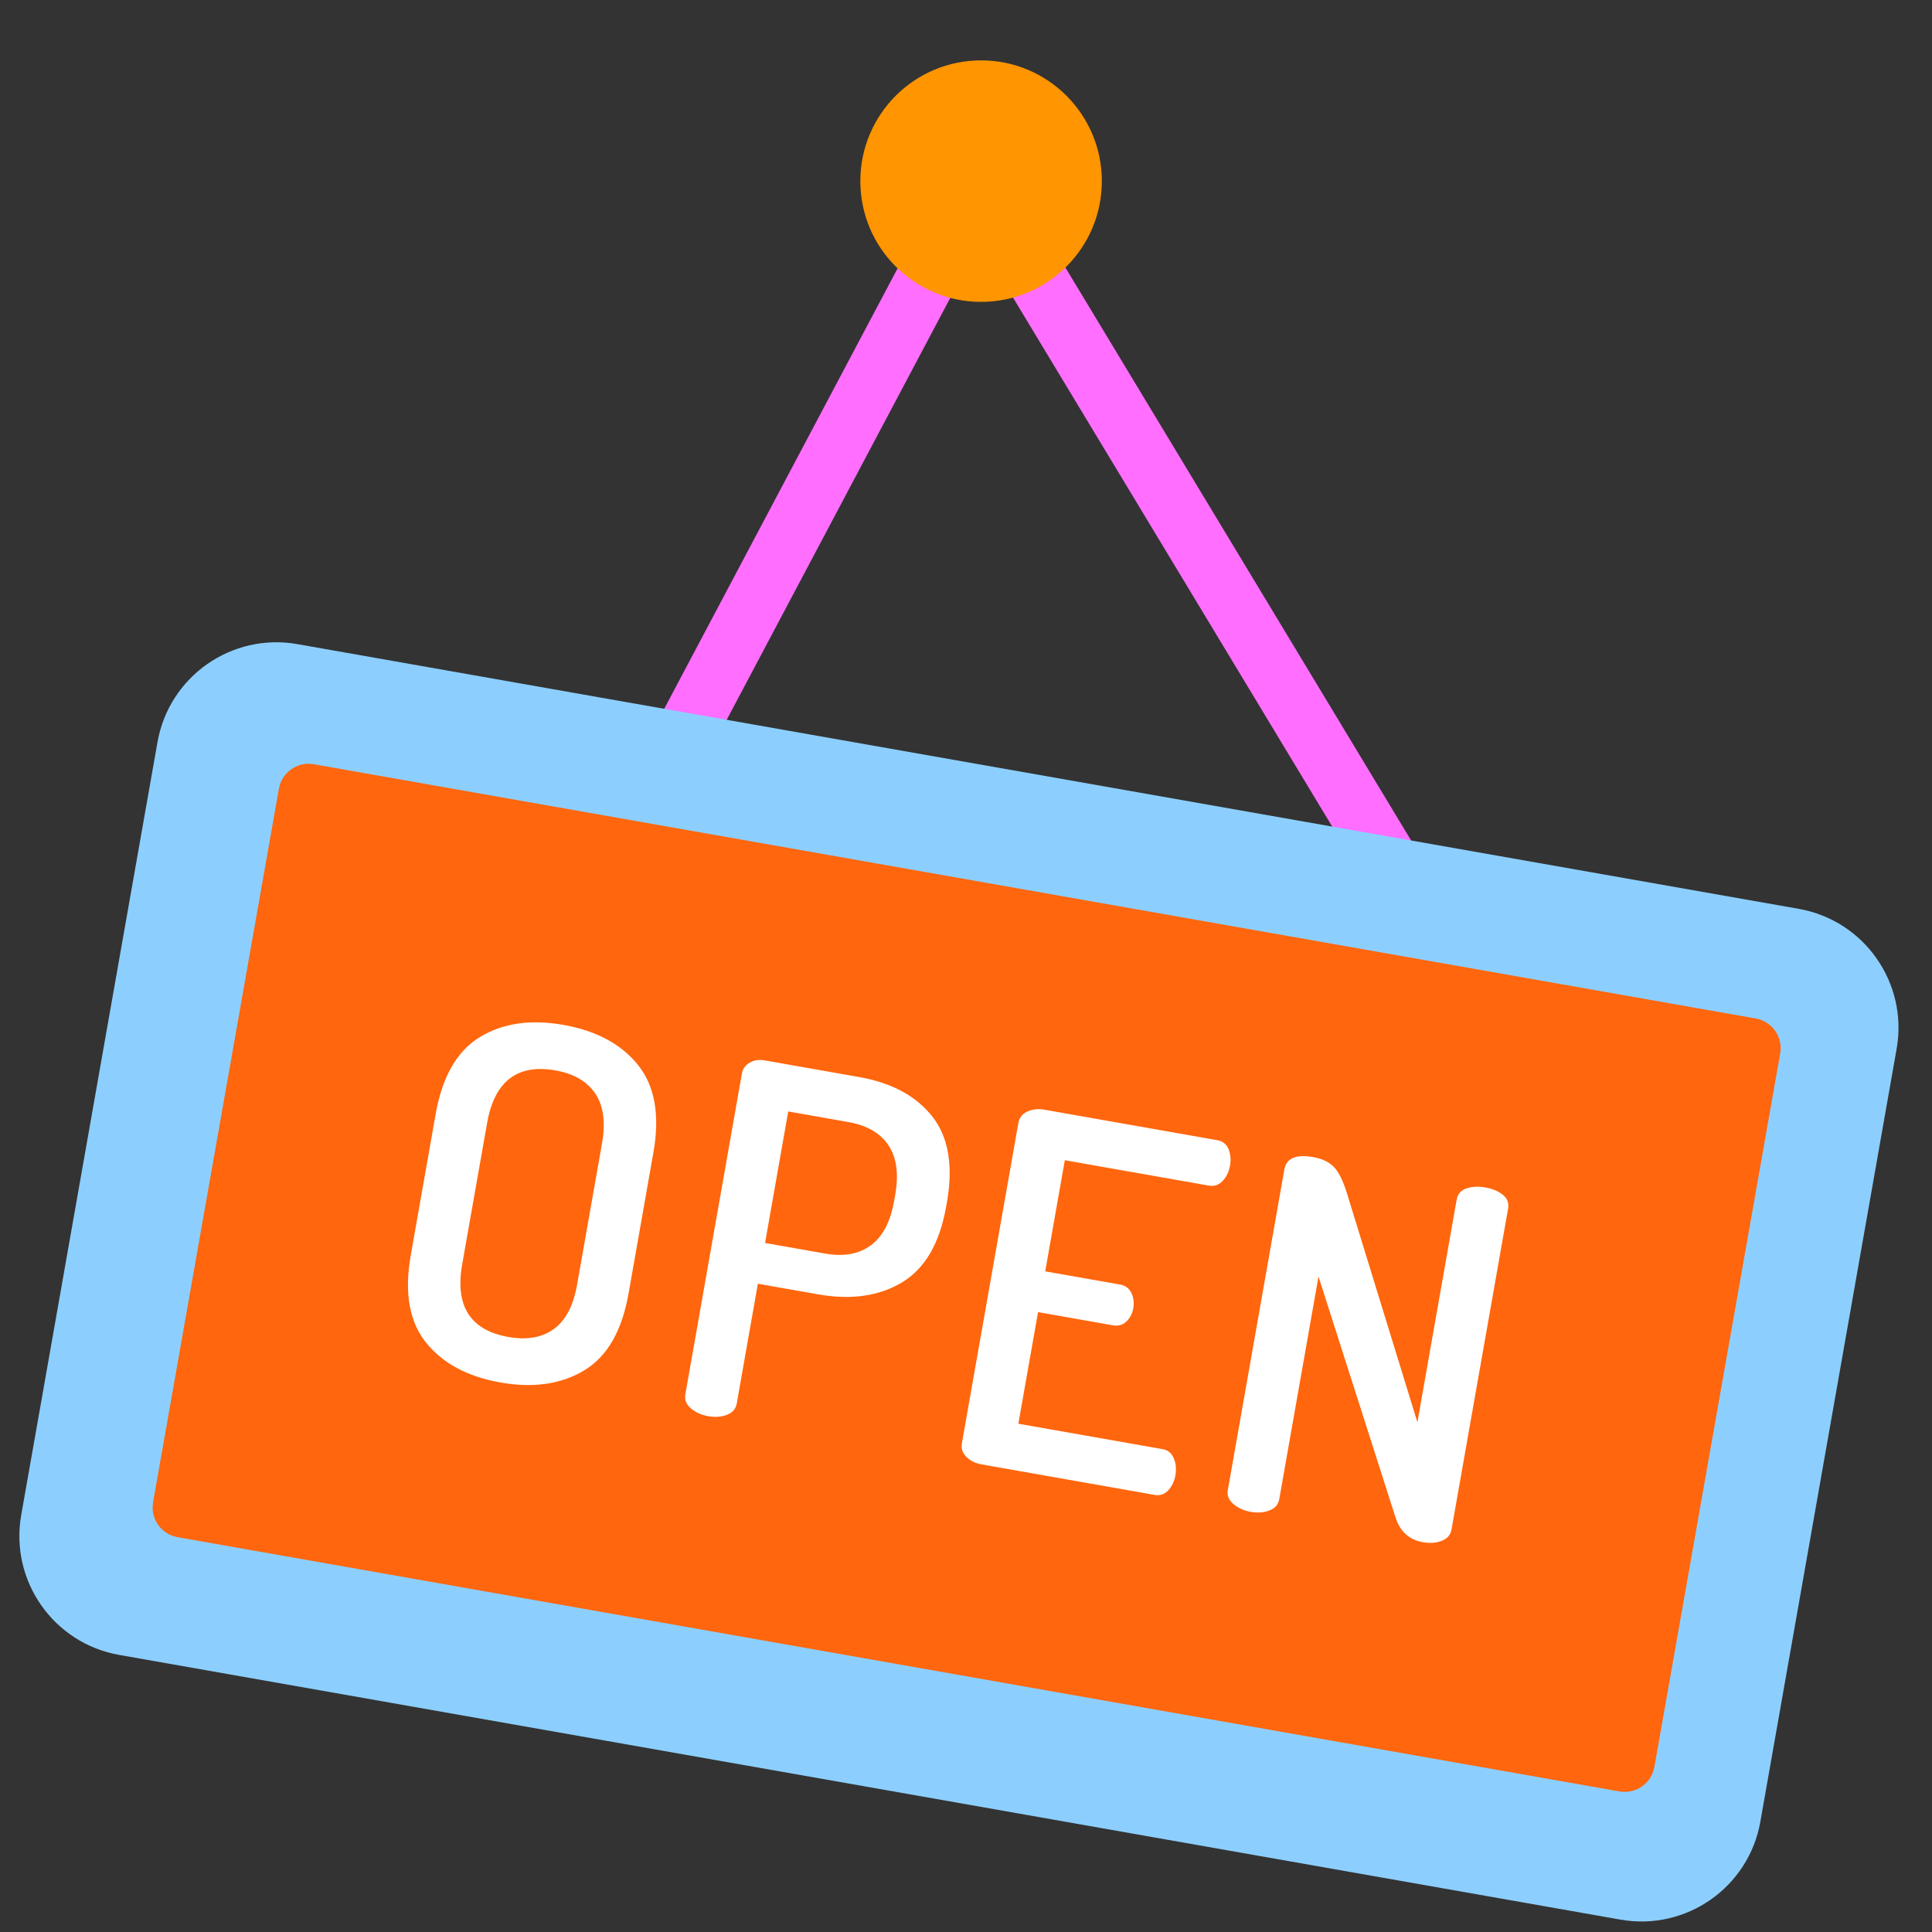
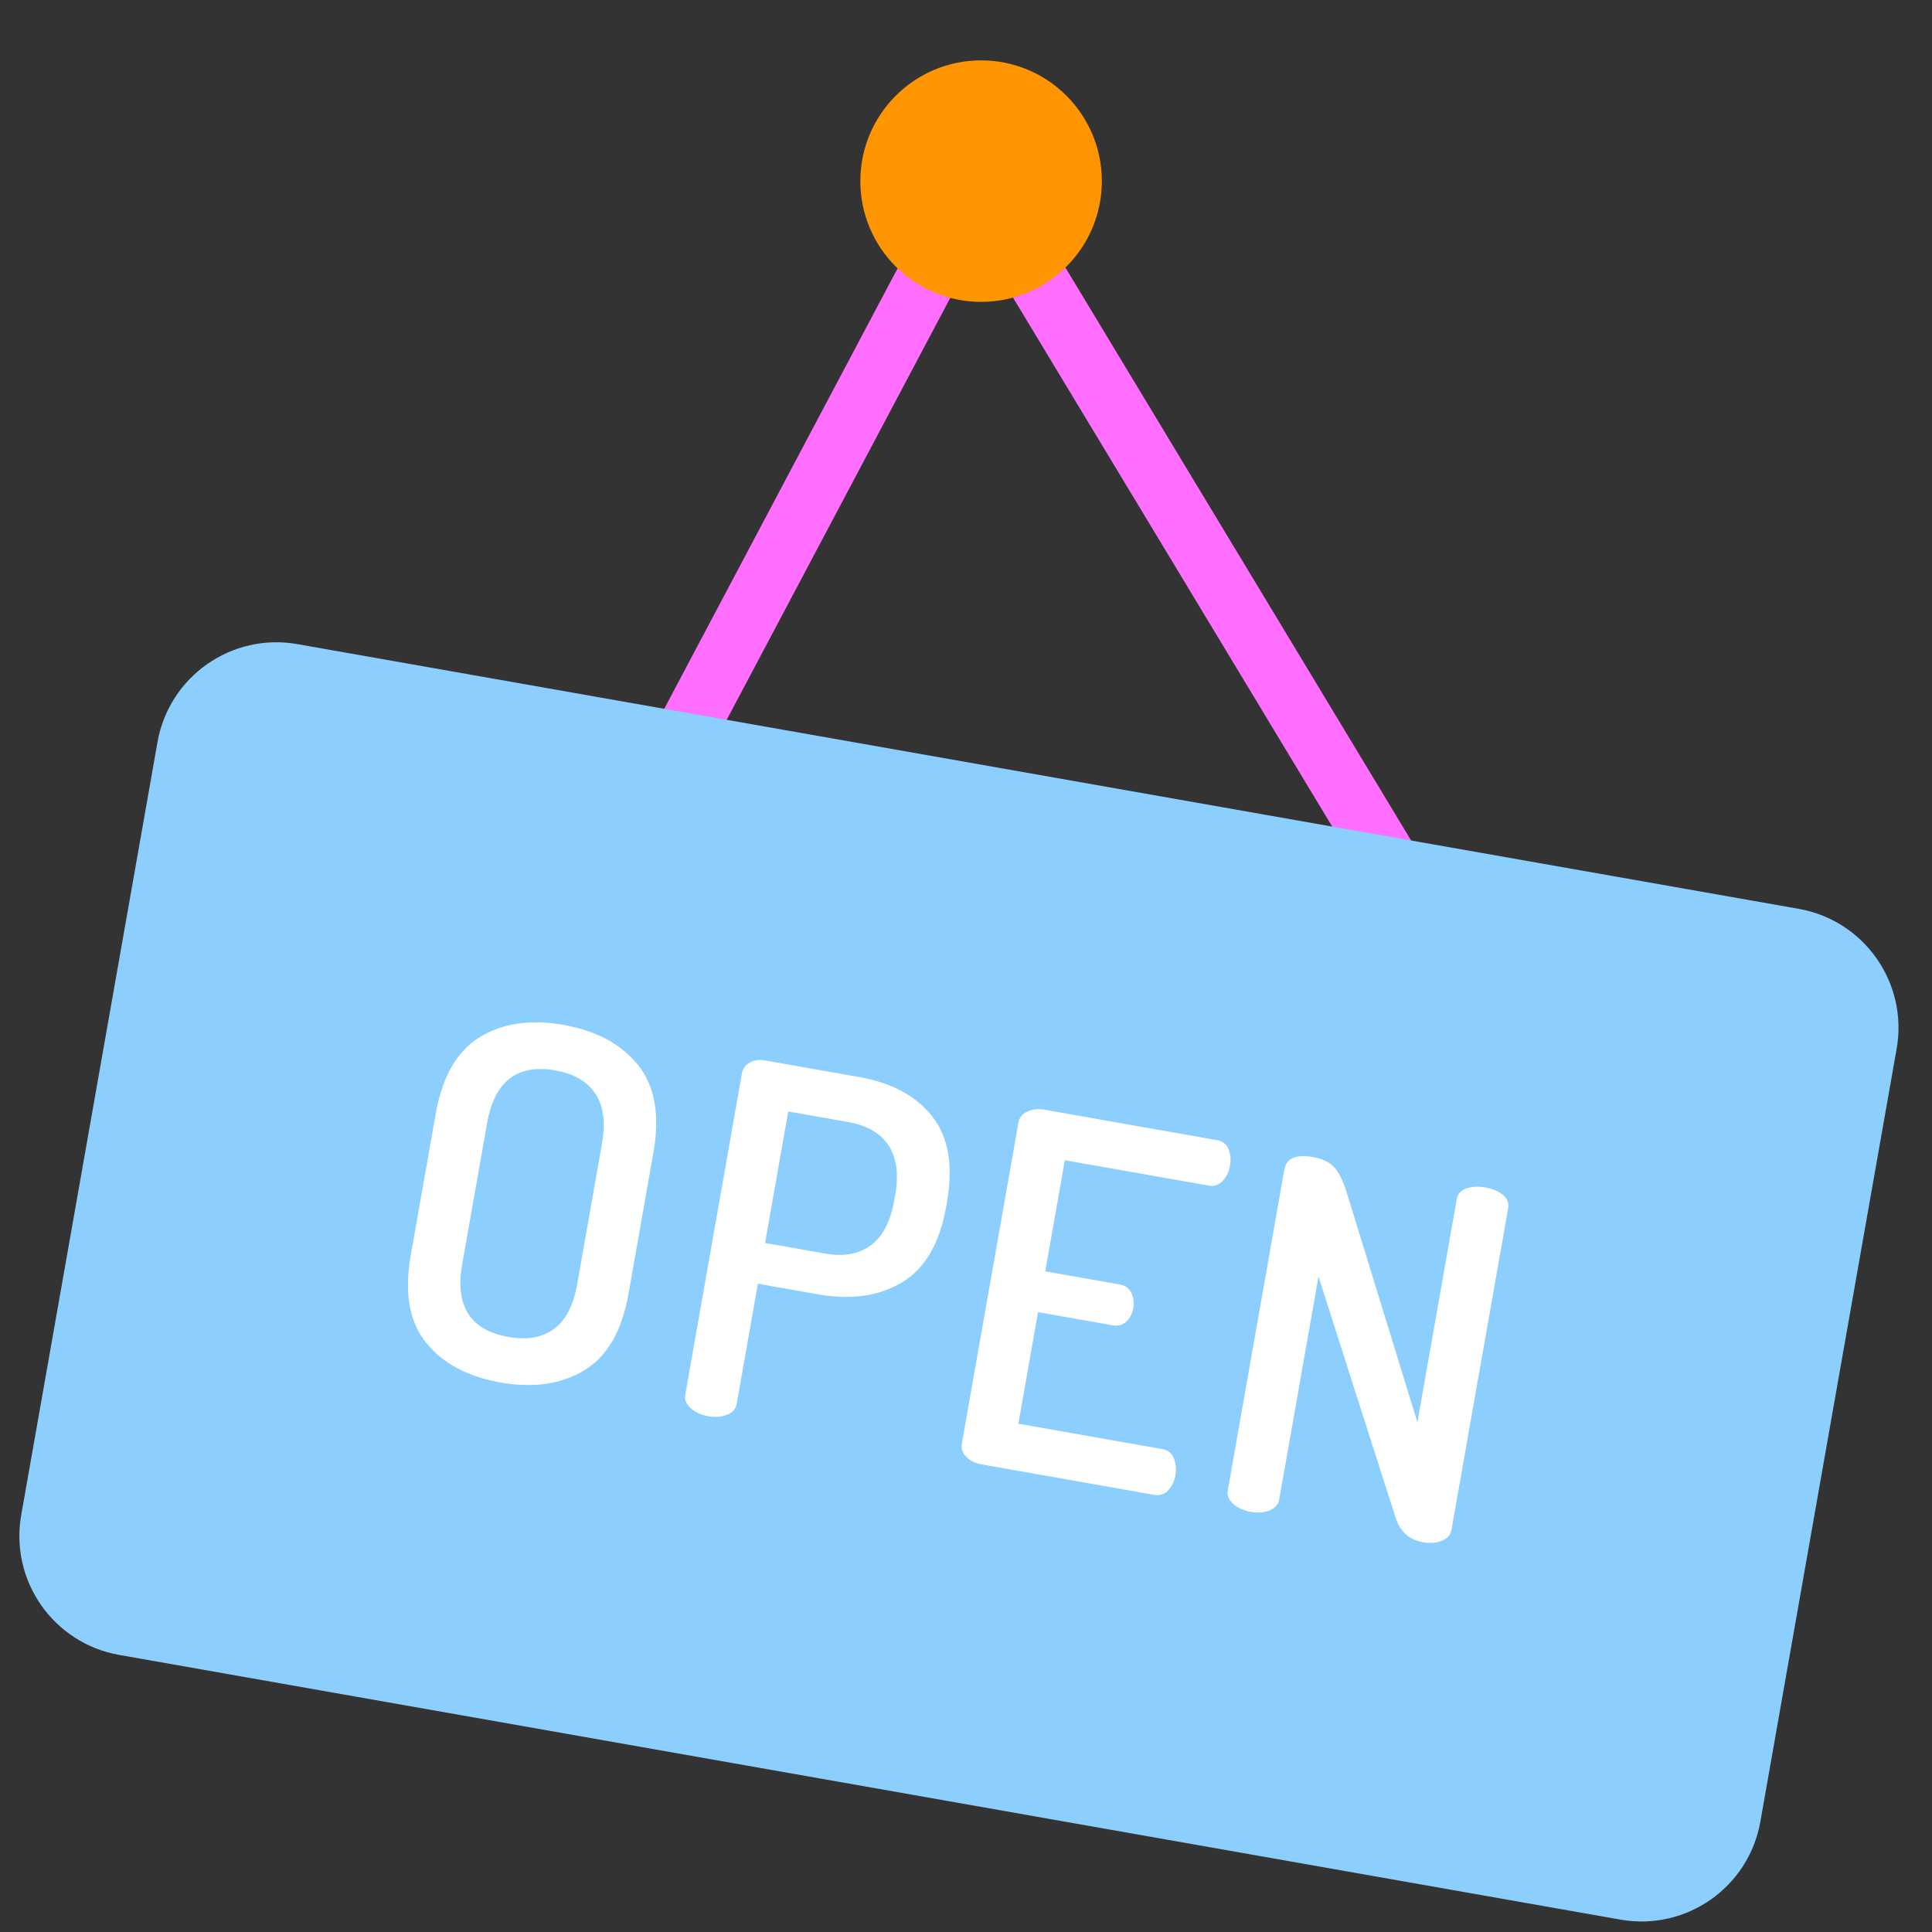
<svg xmlns="http://www.w3.org/2000/svg" width="128" height="128" viewBox="0 0 128 128" fill="none">
  <rect x="0" y="0" width="128" height="128" fill="#333333" stroke="none" />
  <g clip-path="url(#clip0_3_7501)">
    <path fill-rule="evenodd" clip-rule="evenodd" d="M104.543 74L64.681 7.942L29.677 74H104.543ZM64.907 16.058L97.457 70H36.323L64.907 16.058Z" fill="#FF6EFF" />
    <path d="M119.169 60.213L19.703 42.675C15.352 41.908 11.203 44.813 10.435 49.164L1.406 100.374C0.639 104.725 3.544 108.875 7.895 109.642L107.361 127.18C111.712 127.947 115.861 125.042 116.628 120.691L125.658 69.481C126.425 65.13 123.52 60.98 119.169 60.213Z" fill="#8CCFFF" />
-     <path d="M116.321 67.477L20.794 50.633C19.706 50.441 18.669 51.167 18.477 52.255L10.142 99.526C9.95 100.614 10.677 101.651 11.765 101.843L107.291 118.687C108.379 118.879 109.416 118.152 109.608 117.065L117.943 69.794C118.135 68.706 117.408 67.669 116.321 67.477Z" fill="#FF660D" />
    <path d="M33.15 91.592C35.332 91.977 37.184 91.71 38.706 90.791C40.227 89.873 41.206 88.178 41.642 85.708L43.291 76.351C43.727 73.881 43.387 71.952 42.273 70.563C41.158 69.174 39.509 68.287 37.327 67.902C35.145 67.517 33.298 67.788 31.785 68.714C30.273 69.639 29.299 71.337 28.864 73.807L27.214 83.164C26.779 85.634 27.113 87.56 28.219 88.942C29.324 90.324 30.968 91.207 33.15 91.592ZM33.689 88.579C31.156 88.133 30.134 86.528 30.621 83.765L32.271 74.408C32.76 71.635 34.27 70.471 36.803 70.918C38.017 71.132 38.896 71.643 39.439 72.451C39.981 73.259 40.13 74.359 39.885 75.751L38.235 85.107C37.989 86.499 37.477 87.48 36.696 88.049C35.916 88.618 34.914 88.795 33.689 88.579ZM46.915 93.825C47.386 93.908 47.804 93.877 48.17 93.731C48.536 93.585 48.749 93.339 48.81 92.994L50.211 85.05L54.198 85.753C56.386 86.139 58.24 85.875 59.761 84.961C61.281 84.048 62.257 82.372 62.687 79.933L62.734 79.666C63.164 77.228 62.84 75.328 61.764 73.967C60.687 72.606 59.076 71.737 56.931 71.359L50.667 70.254C50.279 70.186 49.944 70.237 49.66 70.409C49.376 70.58 49.208 70.817 49.154 71.121L45.403 92.393C45.342 92.738 45.467 93.044 45.776 93.309C46.085 93.574 46.465 93.746 46.915 93.825ZM54.674 83.053L50.687 82.35L52.223 73.637L56.211 74.34C57.435 74.556 58.319 75.068 58.862 75.876C59.404 76.683 59.553 77.783 59.308 79.175L59.241 79.552C58.996 80.944 58.48 81.93 57.692 82.508C56.905 83.087 55.899 83.269 54.674 83.053ZM76.496 99.041C76.851 99.104 77.153 99.003 77.399 98.739C77.645 98.475 77.802 98.149 77.87 97.762C77.946 97.333 77.911 96.949 77.766 96.61C77.621 96.272 77.375 96.072 77.03 96.011L67.469 94.325L68.773 86.931L73.734 87.806C74.09 87.868 74.388 87.783 74.629 87.551C74.869 87.318 75.02 87.029 75.081 86.683C75.147 86.307 75.105 85.965 74.954 85.657C74.803 85.35 74.555 85.166 74.21 85.105L69.249 84.231L70.547 76.868L80.108 78.553C80.443 78.612 80.739 78.511 80.996 78.249C81.252 77.986 81.418 77.641 81.494 77.212C81.562 76.824 81.528 76.465 81.393 76.133C81.257 75.802 81.006 75.604 80.64 75.539L69.179 73.518C68.781 73.448 68.413 73.489 68.073 73.639C67.734 73.79 67.534 74.038 67.473 74.383L63.727 95.624C63.666 95.969 63.767 96.27 64.029 96.527C64.292 96.784 64.627 96.948 65.035 97.02L76.496 99.041ZM94.27 102.175C94.741 102.258 95.159 102.227 95.525 102.081C95.891 101.935 96.104 101.689 96.165 101.344L99.916 80.071C99.981 79.705 99.864 79.401 99.567 79.16C99.269 78.919 98.885 78.756 98.414 78.673C97.943 78.59 97.524 78.611 97.157 78.735C96.79 78.859 96.574 79.104 96.509 79.471L93.907 94.228L89.235 79.046C88.981 78.224 88.694 77.647 88.375 77.316C88.055 76.984 87.597 76.766 87.001 76.661C85.86 76.46 85.223 76.736 85.09 77.49L81.345 98.731C81.284 99.076 81.408 99.381 81.718 99.646C82.027 99.911 82.407 100.083 82.857 100.163C83.328 100.246 83.746 100.214 84.112 100.068C84.478 99.922 84.691 99.677 84.752 99.331L87.354 84.574L92.466 100.562C92.769 101.479 93.37 102.016 94.27 102.175Z" fill="white" />
    <path d="M65 20C69.418 20 73 16.418 73 12C73 7.582 69.418 4 65 4C60.582 4 57 7.582 57 12C57 16.418 60.582 20 65 20Z" fill="#FF9500" />
  </g>
  <defs>
    <clipPath id="clip0_3_7501">
      <rect width="128" height="128" fill="white" />
    </clipPath>
  </defs>
</svg>